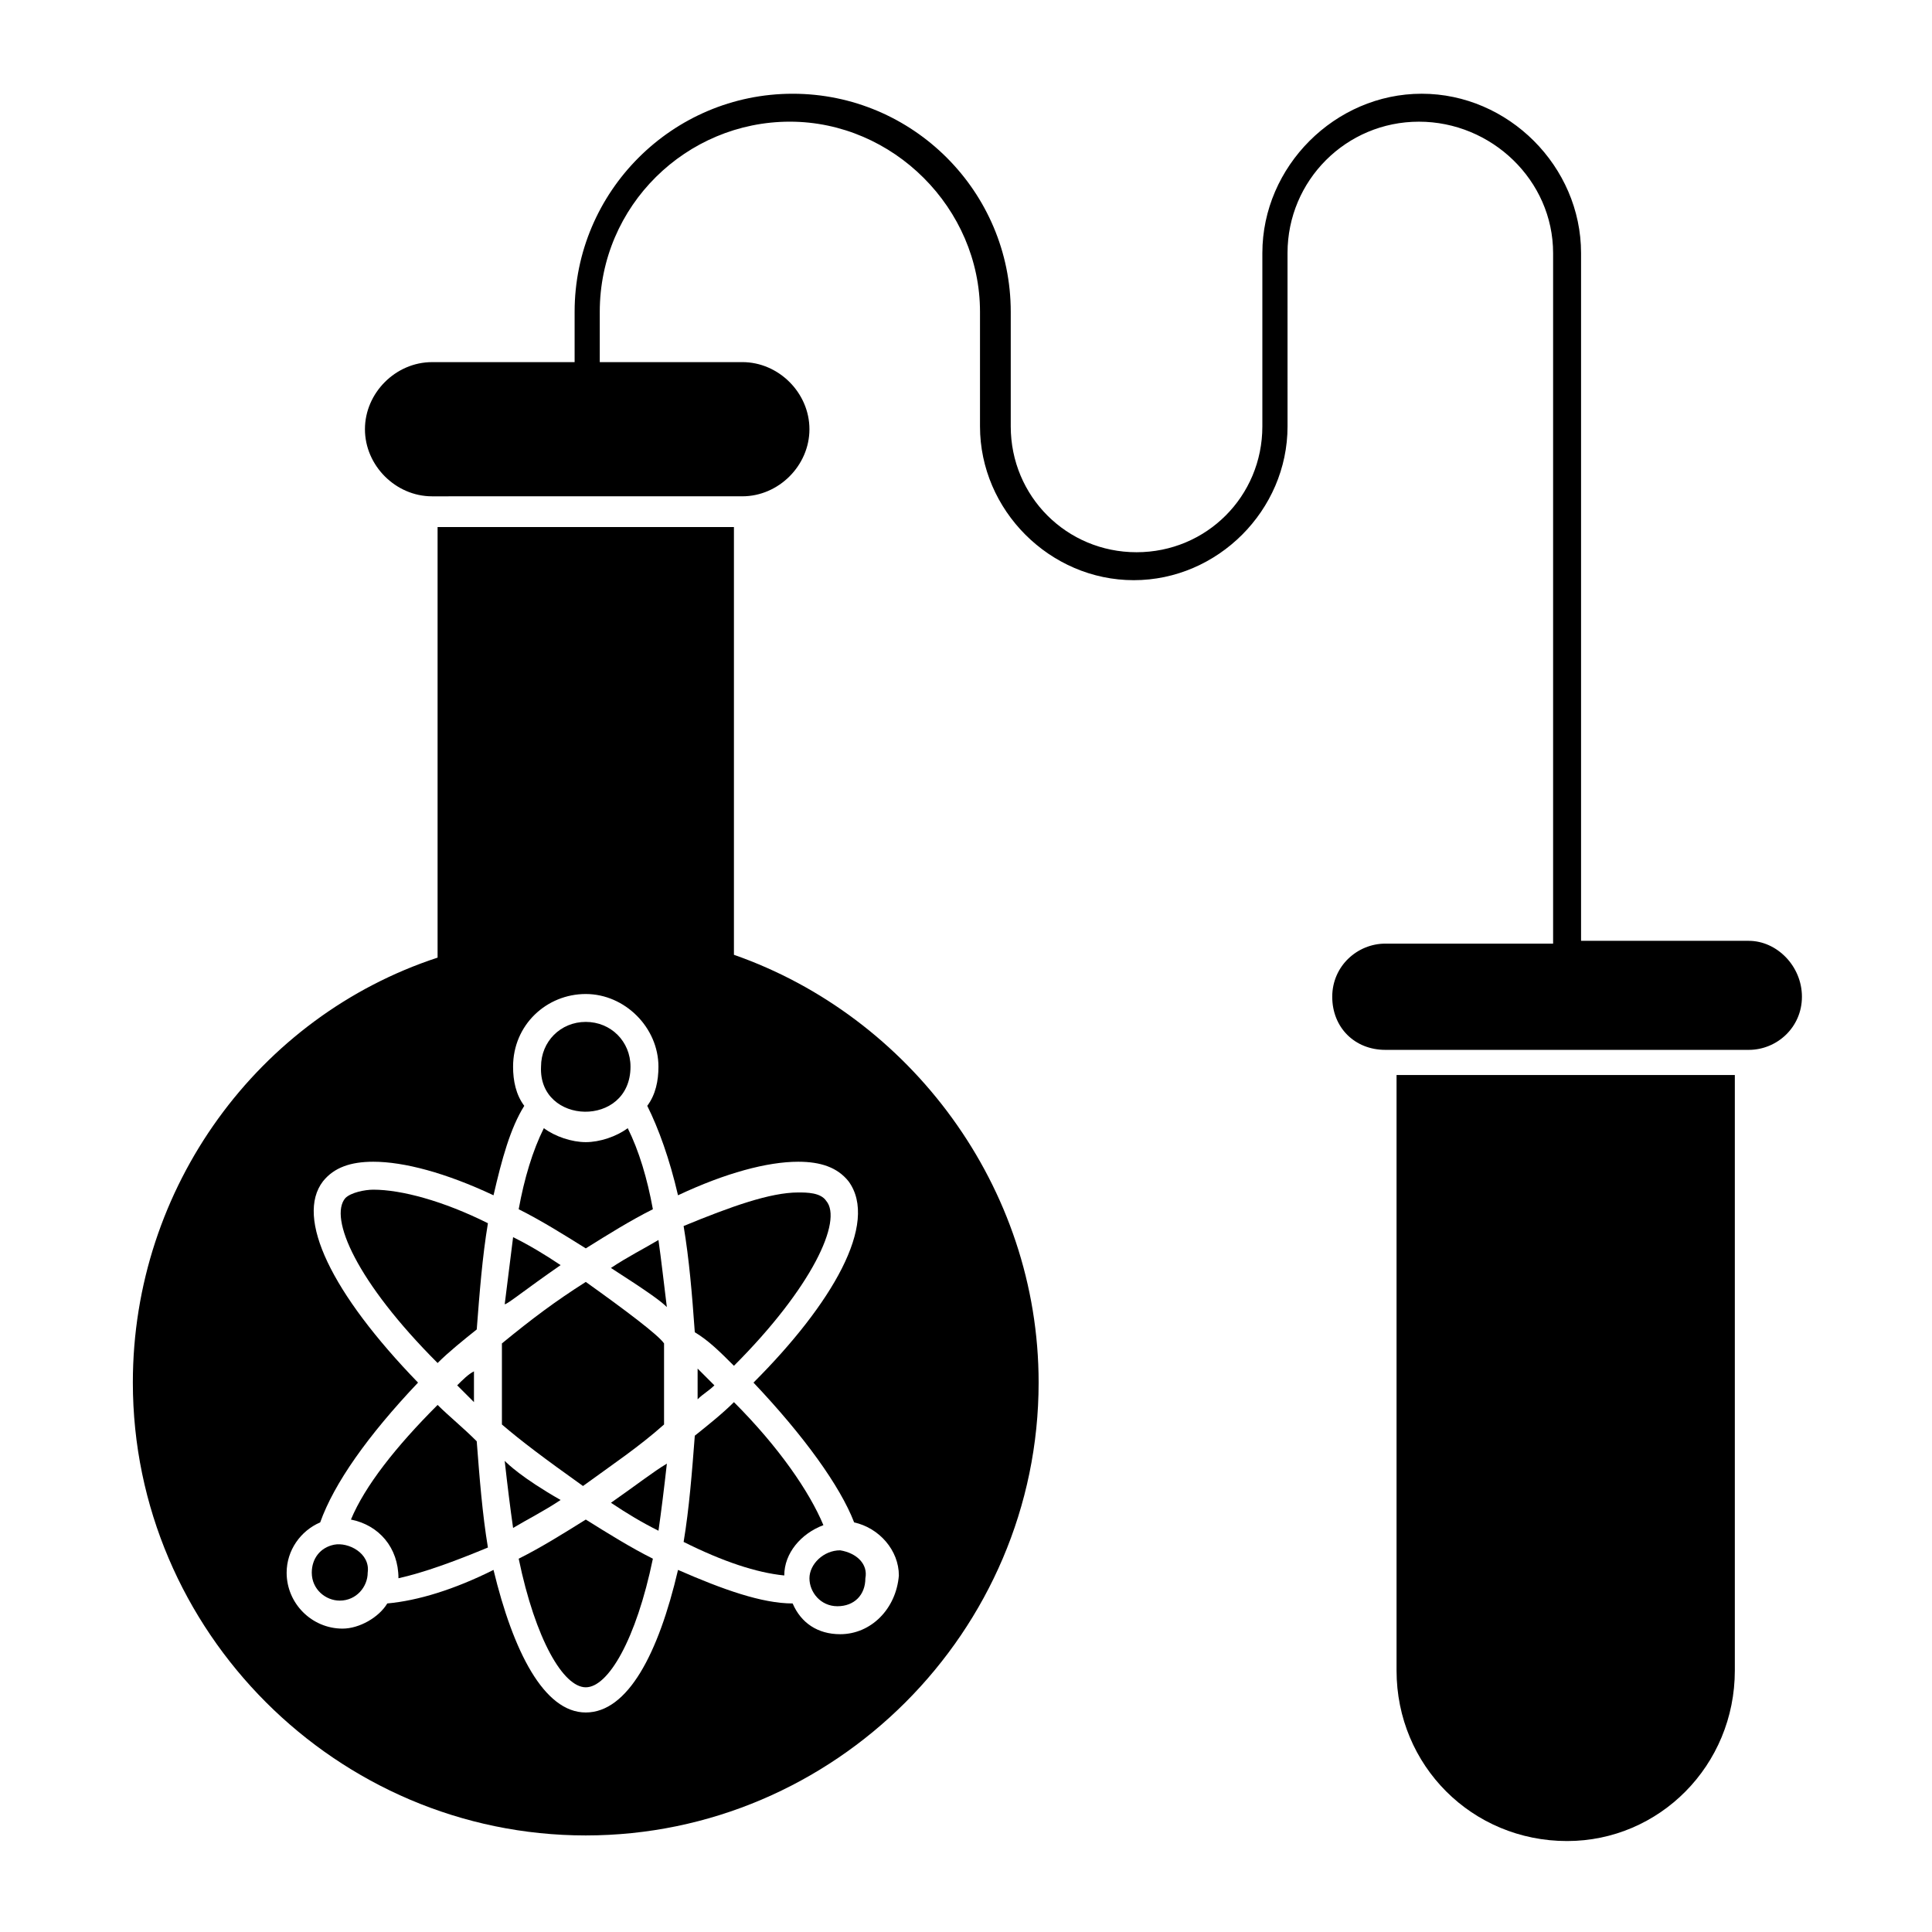
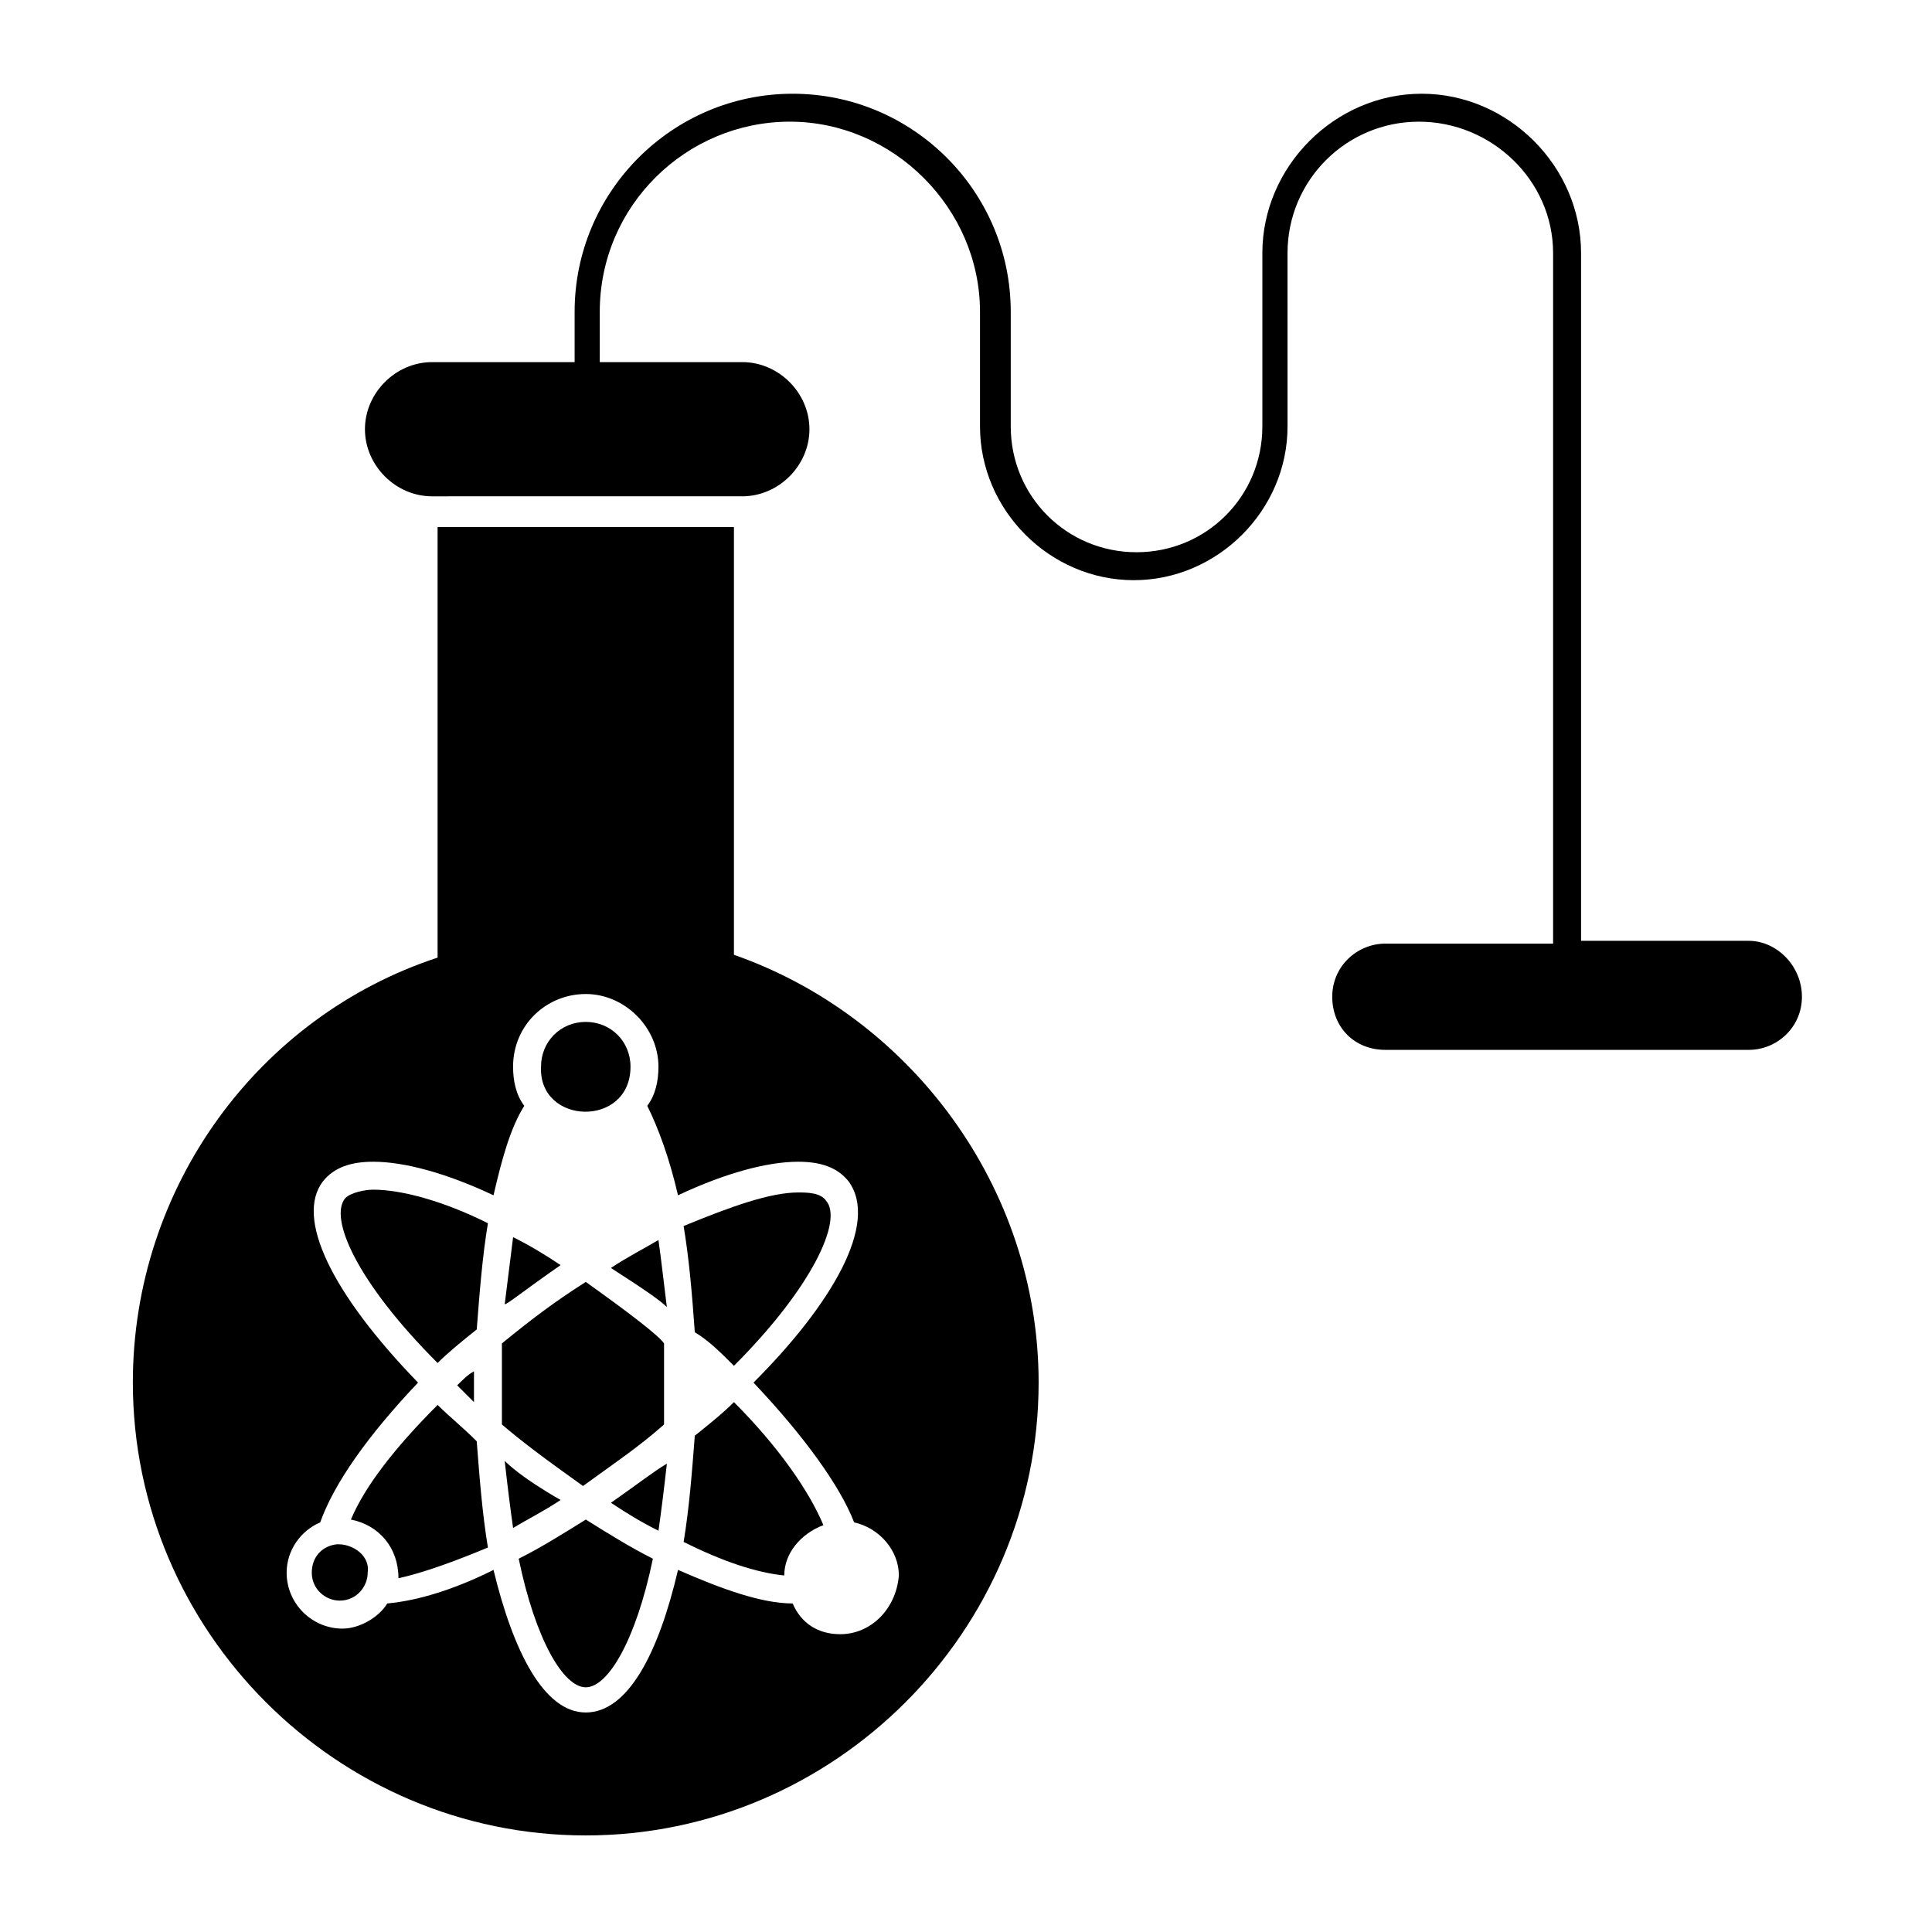
<svg xmlns="http://www.w3.org/2000/svg" fill="#000000" width="800px" height="800px" version="1.1" viewBox="144 144 512 512">
  <g>
-     <path d="m514.1 586.7c0 25.191 20.004 45.195 45.195 45.195 24.449 0 44.453-20.004 44.453-45.195v-157.81h-89.648z" />
    <path d="m607.45 393.33h-44.453v-182.26c0-22.969-19.262-42.23-42.23-42.23s-42.23 19.262-42.23 42.23v45.938c0 18.523-14.816 33.34-33.34 33.34-18.523 0-33.34-14.816-33.34-33.34v-30.375c0-31.859-25.93-57.789-57.789-57.789s-57.789 25.93-57.789 57.789v13.336h-37.785c-9.633 0-17.781 8.148-17.781 17.781s8.148 17.781 17.781 17.781l82.234-0.004c9.633 0 17.781-8.148 17.781-17.781 0-9.633-8.148-17.781-17.781-17.781h-37.785v-13.336c0-28.152 22.969-50.383 50.383-50.383 27.414 0 50.383 22.969 50.383 50.383v30.375c0 22.227 18.523 40.75 40.75 40.75 22.227 0 40.75-18.523 40.75-40.75l-0.004-45.934c0-19.262 15.559-34.82 34.82-34.82 19.262-0.004 35.562 15.555 35.562 34.82v183h-44.453c-7.41 0-14.078 5.926-14.078 14.078 0 8.148 5.926 14.078 14.078 14.078h96.316c7.41 0 14.078-5.926 14.078-14.078 0-8.148-6.668-14.816-14.078-14.816z" />
    <path d="m277.75 531.14c0.742 6.668 1.48 12.594 2.223 17.781 3.703-2.223 8.148-4.445 12.594-7.41-10.371-5.926-14.074-9.629-14.816-10.371z" />
-     <path d="m317.02 464.46c-1.48-8.148-3.703-15.559-6.668-21.484-2.965 2.223-7.41 3.703-11.113 3.703s-8.148-1.48-11.113-3.703c-2.965 5.926-5.188 13.336-6.668 21.484 5.926 2.965 11.855 6.668 17.781 10.371 5.926-3.703 11.852-7.406 17.781-10.371z" />
    <path d="m311.09 426.67c0-6.668-5.188-11.855-11.855-11.855s-11.855 5.188-11.855 11.855c-0.738 15.559 23.711 16.297 23.711 0z" />
    <path d="m292.57 479.27c-4.445-2.965-8.148-5.188-12.594-7.41-0.742 5.926-1.48 11.855-2.223 17.781 0.738 0.004 5.184-3.703 14.816-10.371z" />
    <path d="m265.16 511.13c1.48 1.48 2.965 2.965 4.445 4.445v-8.148c-1.484 0.738-2.965 2.223-4.445 3.703z" />
    <path d="m259.97 516.32c-11.113 11.113-19.262 21.484-22.969 30.375 7.41 1.48 12.594 7.41 12.594 15.559 6.668-1.48 14.816-4.445 23.707-8.148-1.48-8.891-2.223-18.523-2.965-28.152-3.699-3.707-7.402-6.672-10.367-9.633z" />
    <path d="m270.34 496.32c0.742-9.633 1.48-19.262 2.965-28.152-11.855-5.926-22.969-8.891-30.375-8.891-2.223 0-5.926 0.742-7.41 2.223-4.445 5.188 2.965 22.227 24.449 43.711 2.965-2.965 6.668-5.93 10.371-8.891z" />
    <path d="m232.55 553.36c-3.703 0.742-5.926 3.703-5.926 7.41 0 4.445 3.703 7.41 7.41 7.41 4.445 0 7.41-3.703 7.41-7.41 0.738-5.188-5.188-8.148-8.895-7.41z" />
    <path d="m320.72 490.39c-0.742-5.926-1.48-12.594-2.223-17.781-3.703 2.223-8.148 4.445-12.594 7.41 10.371 6.668 13.336 8.891 14.816 10.371z" />
    <path d="m362.21 548.18c-3.703-8.891-11.855-20.746-23.707-32.598-2.965 2.965-6.668 5.926-10.371 8.891-0.742 9.633-1.48 19.262-2.965 28.152 10.371 5.188 19.262 8.148 26.672 8.891 0-5.93 4.445-11.113 10.371-13.336z" />
-     <path d="m333.32 511.13c-1.48-1.48-2.965-2.965-4.445-4.445v8.148c1.484-1.48 2.965-2.223 4.445-3.703z" />
-     <path d="m366.66 554.85c-4.445 0-8.148 3.703-8.148 7.41 0 3.703 2.965 7.41 7.41 7.41 4.445 0 7.41-2.965 7.41-7.41 0.738-3.707-2.223-6.672-6.672-7.41z" />
+     <path d="m366.66 554.85z" />
    <path d="m338.5 397.04v-113.36h-78.535v114.1c-47.418 15.559-80.758 60.754-80.758 112.61 0 65.941 54.086 120.02 120.02 120.02 65.941 0 120.02-54.086 120.02-120.02 0.004-51.859-34.078-97.055-80.754-113.36zm28.152 180.04c-5.926 0-10.371-2.965-12.594-8.148-8.148 0-18.523-3.703-30.375-8.891-5.188 22.227-13.336 37.785-24.449 37.785s-19.262-16.301-24.449-37.785c-10.371 5.188-20.004 8.148-28.152 8.891-2.223 3.703-7.41 6.668-11.855 6.668-8.148 0-14.816-6.668-14.816-14.816 0-5.926 3.703-11.113 8.891-13.336 3.703-10.371 12.594-22.969 25.93-37.043-22.969-23.707-32.598-43.711-25.191-53.344 2.965-3.703 7.41-5.188 13.336-5.188 8.148 0 19.262 2.965 31.859 8.891 2.223-9.633 4.445-17.781 8.148-23.707-2.223-2.965-2.965-6.668-2.965-10.371 0-11.113 8.891-19.262 19.262-19.262s19.262 8.891 19.262 19.262c0 3.703-0.742 7.41-2.965 10.371 2.965 5.926 5.926 14.078 8.148 23.707 12.594-5.926 23.707-8.891 31.859-8.891 5.926 0 10.371 1.48 13.336 5.188 8.148 11.113-4.445 32.598-25.191 53.344 13.336 14.078 22.969 27.414 26.672 37.043 6.668 1.48 11.855 7.41 11.855 14.078-0.734 8.887-7.402 15.555-15.555 15.555z" />
    <path d="m338.5 505.95c20.746-20.746 28.895-38.527 24.449-43.711-1.48-2.223-5.188-2.223-7.41-2.223-7.41 0-17.781 3.703-30.375 8.891 1.48 8.891 2.223 17.781 2.965 28.152 3.703 2.223 6.668 5.188 10.371 8.891z" />
    <path d="m281.46 557.07c4.445 21.484 11.855 34.082 17.781 34.082s13.336-12.594 17.781-34.082c-5.926-2.965-11.855-6.668-17.781-10.371-5.93 3.703-11.855 7.406-17.781 10.371z" />
    <path d="m305.91 542.25c4.445 2.965 8.148 5.188 12.594 7.41 0.742-5.188 1.48-11.113 2.223-17.781-3.703 2.223-7.41 5.184-14.816 10.371z" />
    <path d="m299.24 483.72c-8.148 5.188-14.078 9.633-22.227 16.301v21.484c5.188 4.445 11.113 8.891 21.484 16.301 8.148-5.926 14.816-10.371 21.484-16.301v-21.484c-1.48-2.223-10.371-8.891-20.742-16.301z" />
  </g>
</svg>